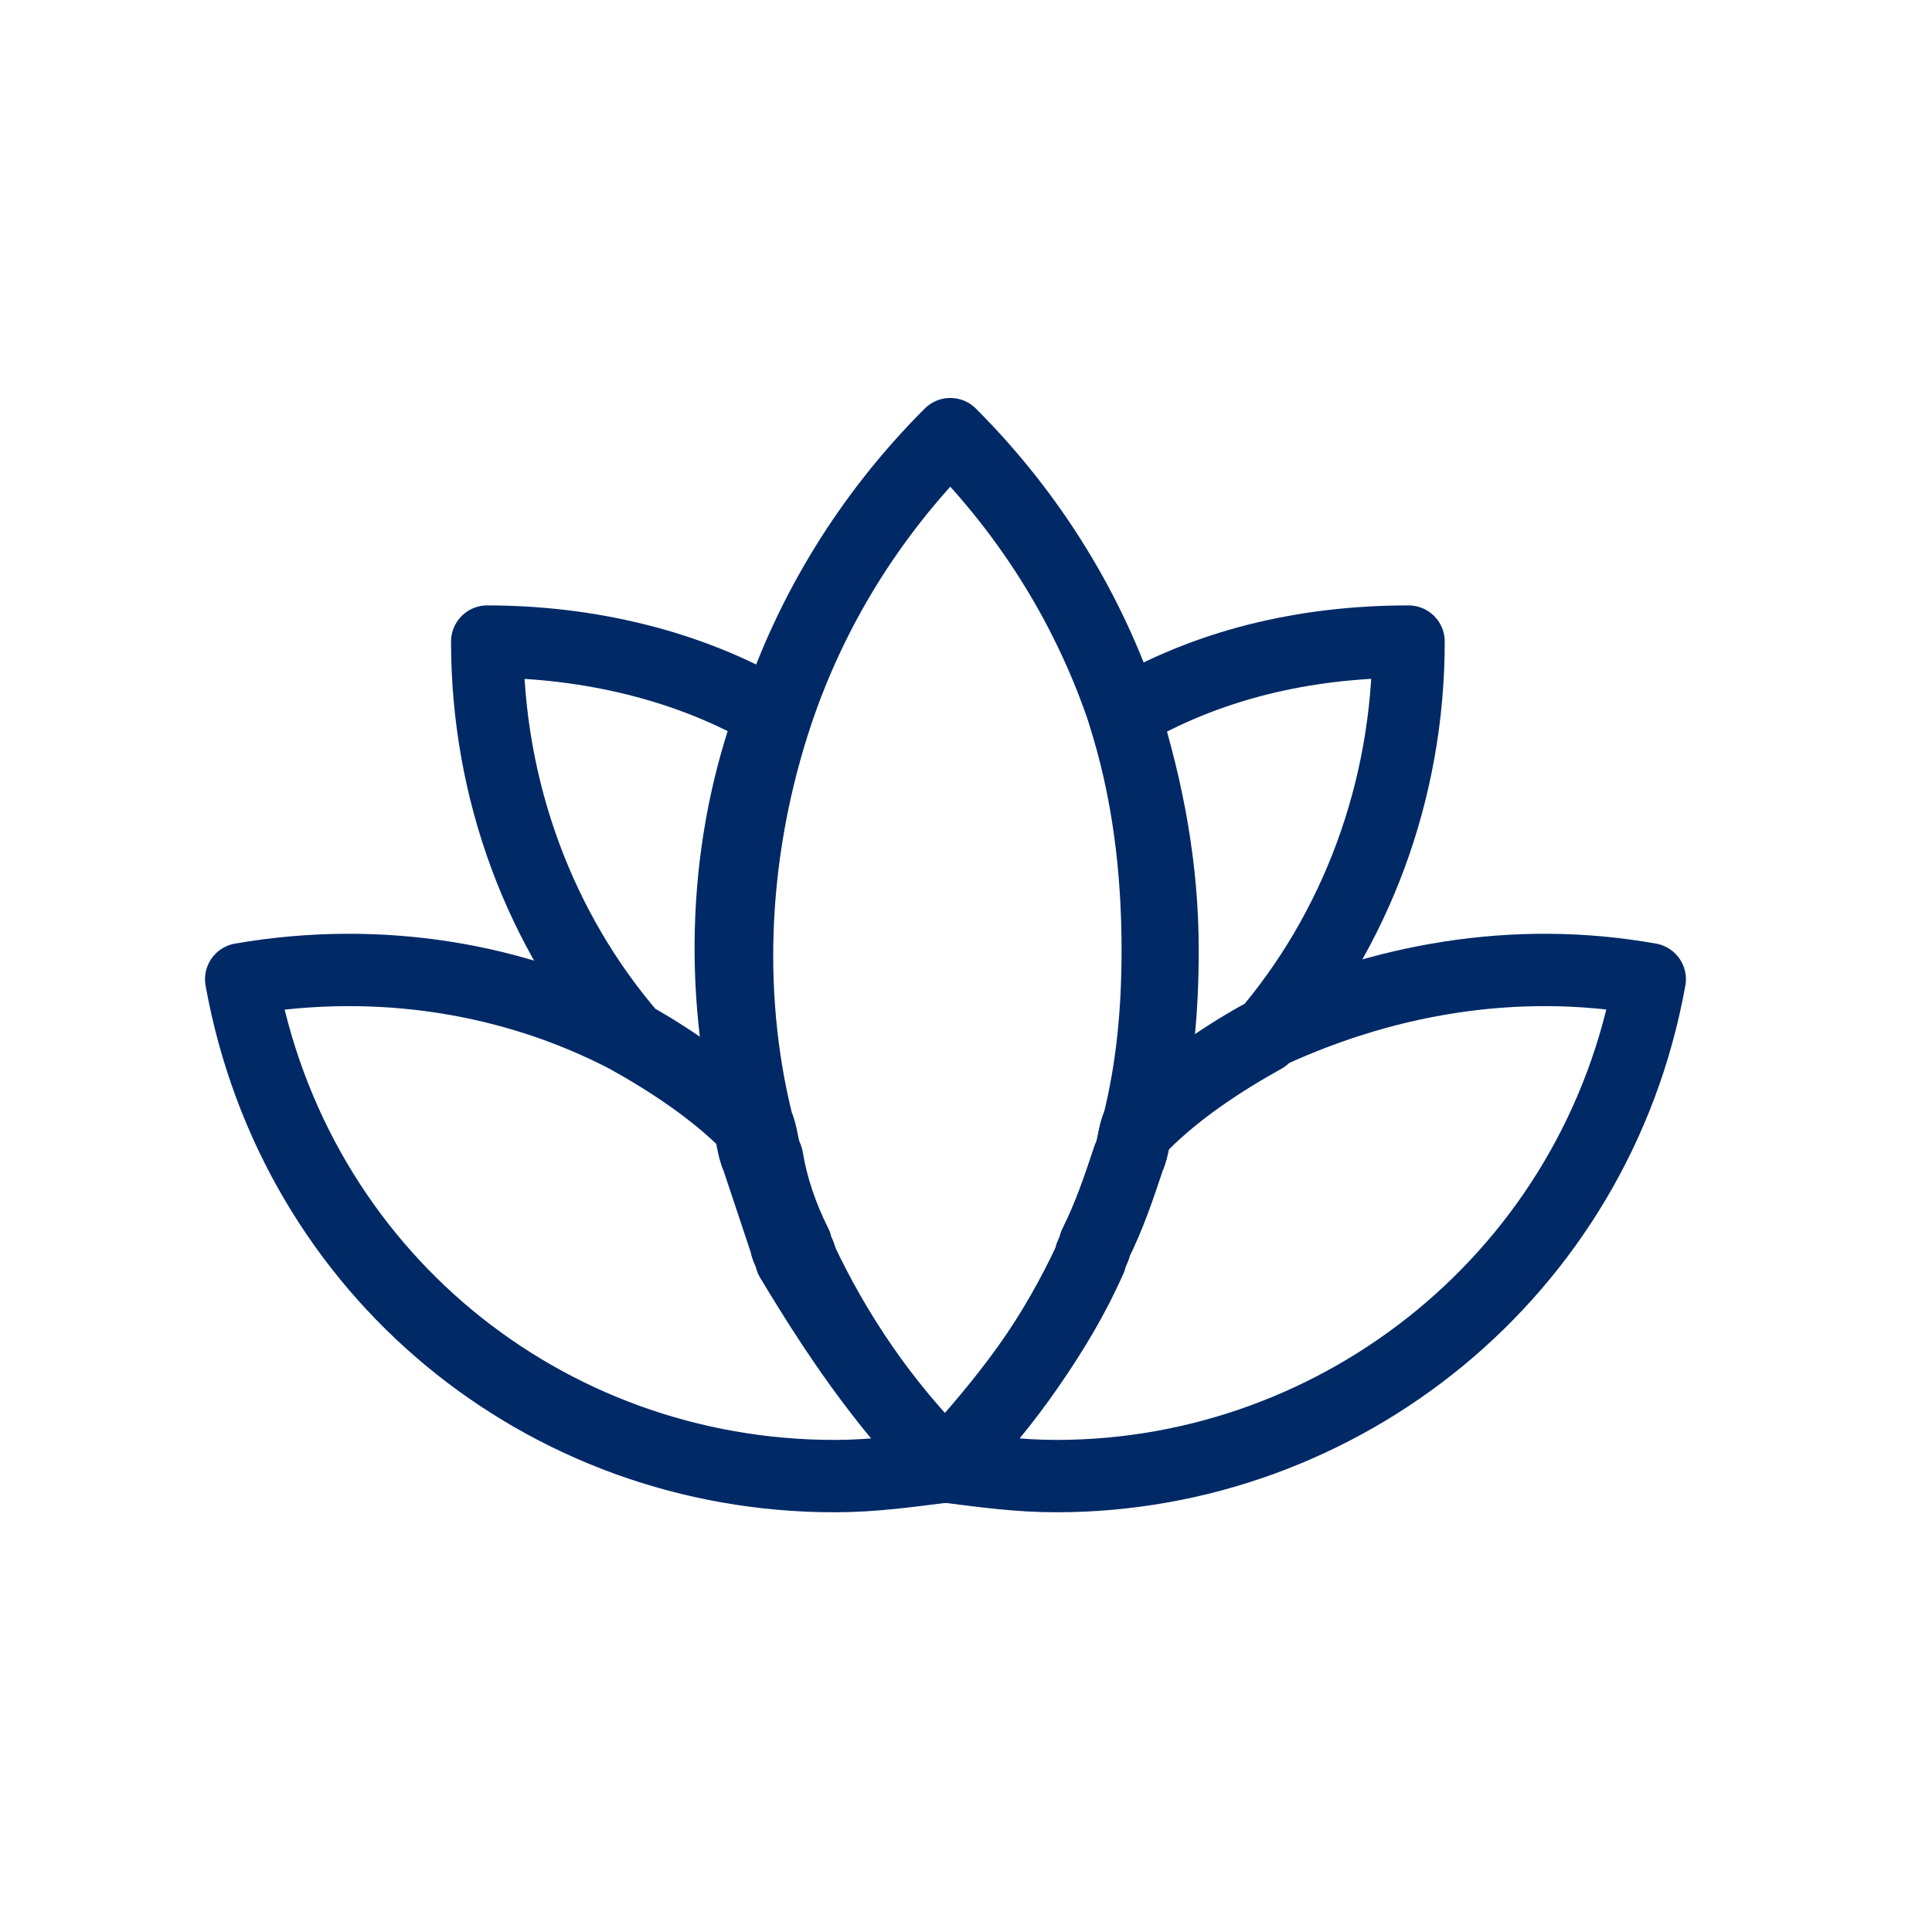
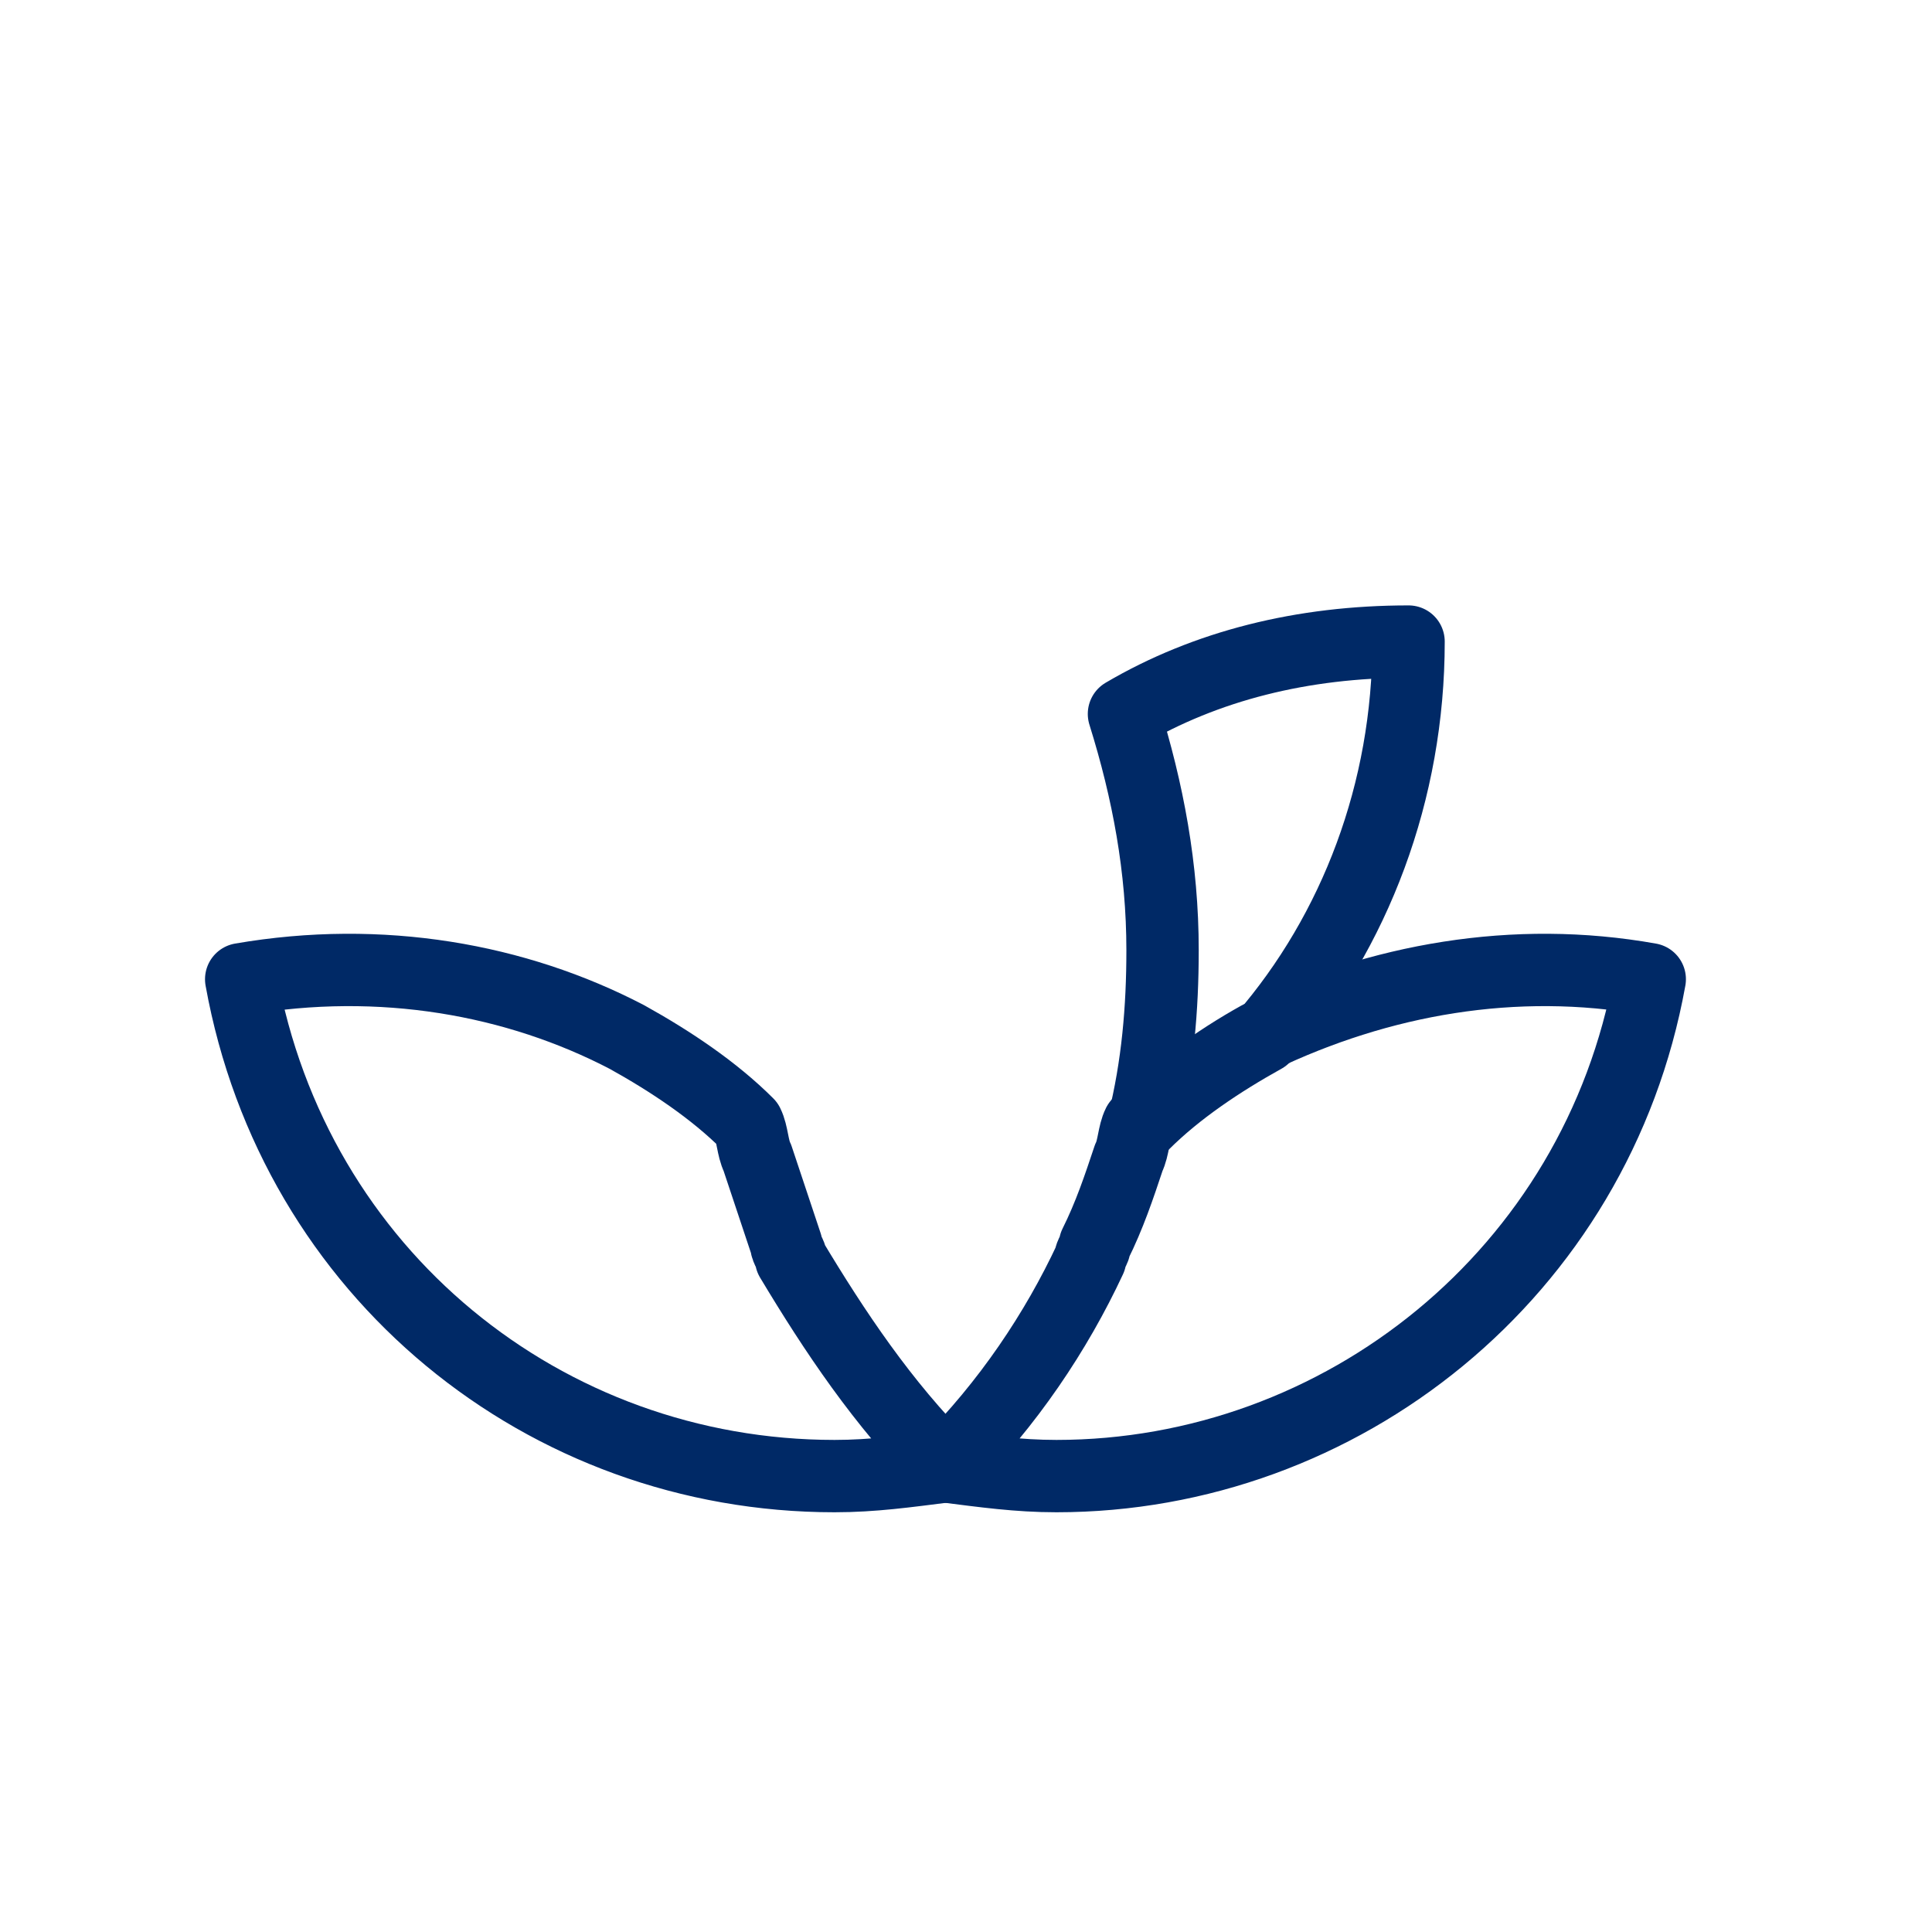
<svg xmlns="http://www.w3.org/2000/svg" width="87" height="87" viewBox="0 0 87 87" fill="none">
  <path d="M74.29 44.096C71.901 57.347 60.388 66.47 47.572 66.47C45.834 66.47 44.313 66.253 42.576 66.035C45.4 63.212 47.572 59.953 49.092 56.695C49.092 56.478 49.31 56.261 49.31 56.043C49.961 54.74 50.396 53.437 50.83 52.133C51.047 51.699 51.047 51.047 51.265 50.613C53.002 49.092 54.74 47.789 56.695 46.703C62.126 44.096 68.208 43.01 74.29 44.096Z" stroke="#002966" stroke-width="3.258" stroke-miterlimit="10" stroke-linecap="round" stroke-linejoin="round" />
  <path d="M42.576 66.035C40.838 66.253 39.318 66.47 37.58 66.47C24.546 66.47 13.251 57.347 10.861 44.096C17.161 43.01 23.243 44.096 28.239 46.703C30.194 47.789 32.149 49.092 33.67 50.613C33.887 51.047 33.887 51.699 34.104 52.133C34.539 53.437 34.973 54.74 35.407 56.043C35.407 56.261 35.625 56.478 35.625 56.695C37.58 59.953 39.752 63.212 42.576 66.035Z" stroke="#002966" stroke-width="3.258" stroke-miterlimit="10" stroke-linecap="round" stroke-linejoin="round" />
-   <path d="M52.134 42.793C52.134 45.4 51.916 48.006 51.265 50.613C51.048 51.047 51.048 51.699 50.83 52.133C50.396 53.437 49.962 54.74 49.31 56.043C49.31 56.261 49.093 56.478 49.093 56.695C47.572 60.171 45.183 63.212 42.576 66.035C39.752 63.212 37.58 59.953 36.059 56.695C36.059 56.478 35.842 56.261 35.842 56.043C35.19 54.74 34.756 53.437 34.539 52.133C34.322 51.699 34.322 51.047 34.104 50.613C32.584 44.531 33.018 38.014 34.973 32.149C36.494 27.587 39.1 23.243 42.793 19.55C46.486 23.243 49.093 27.587 50.613 32.149C51.699 35.624 52.134 39.1 52.134 42.793Z" stroke="#002966" stroke-width="3.258" stroke-miterlimit="10" stroke-linecap="round" stroke-linejoin="round" />
  <path d="M63.429 28.891C63.429 35.624 61.04 41.924 56.913 46.703C54.958 47.789 53.003 49.092 51.482 50.613C52.134 48.006 52.351 45.399 52.351 42.793C52.351 39.1 51.699 35.624 50.613 32.149C54.306 29.977 58.651 28.891 63.429 28.891Z" stroke="#002966" stroke-width="3.258" stroke-miterlimit="10" stroke-linecap="round" stroke-linejoin="round" />
-   <path d="M33.887 50.613C32.149 49.092 30.412 47.789 28.457 46.703C24.329 41.924 21.94 35.624 21.94 28.891C26.502 28.891 31.063 29.977 34.756 32.149C32.584 38.014 32.367 44.531 33.887 50.613Z" stroke="#002966" stroke-width="3.258" stroke-miterlimit="10" stroke-linecap="round" stroke-linejoin="round" />
</svg>